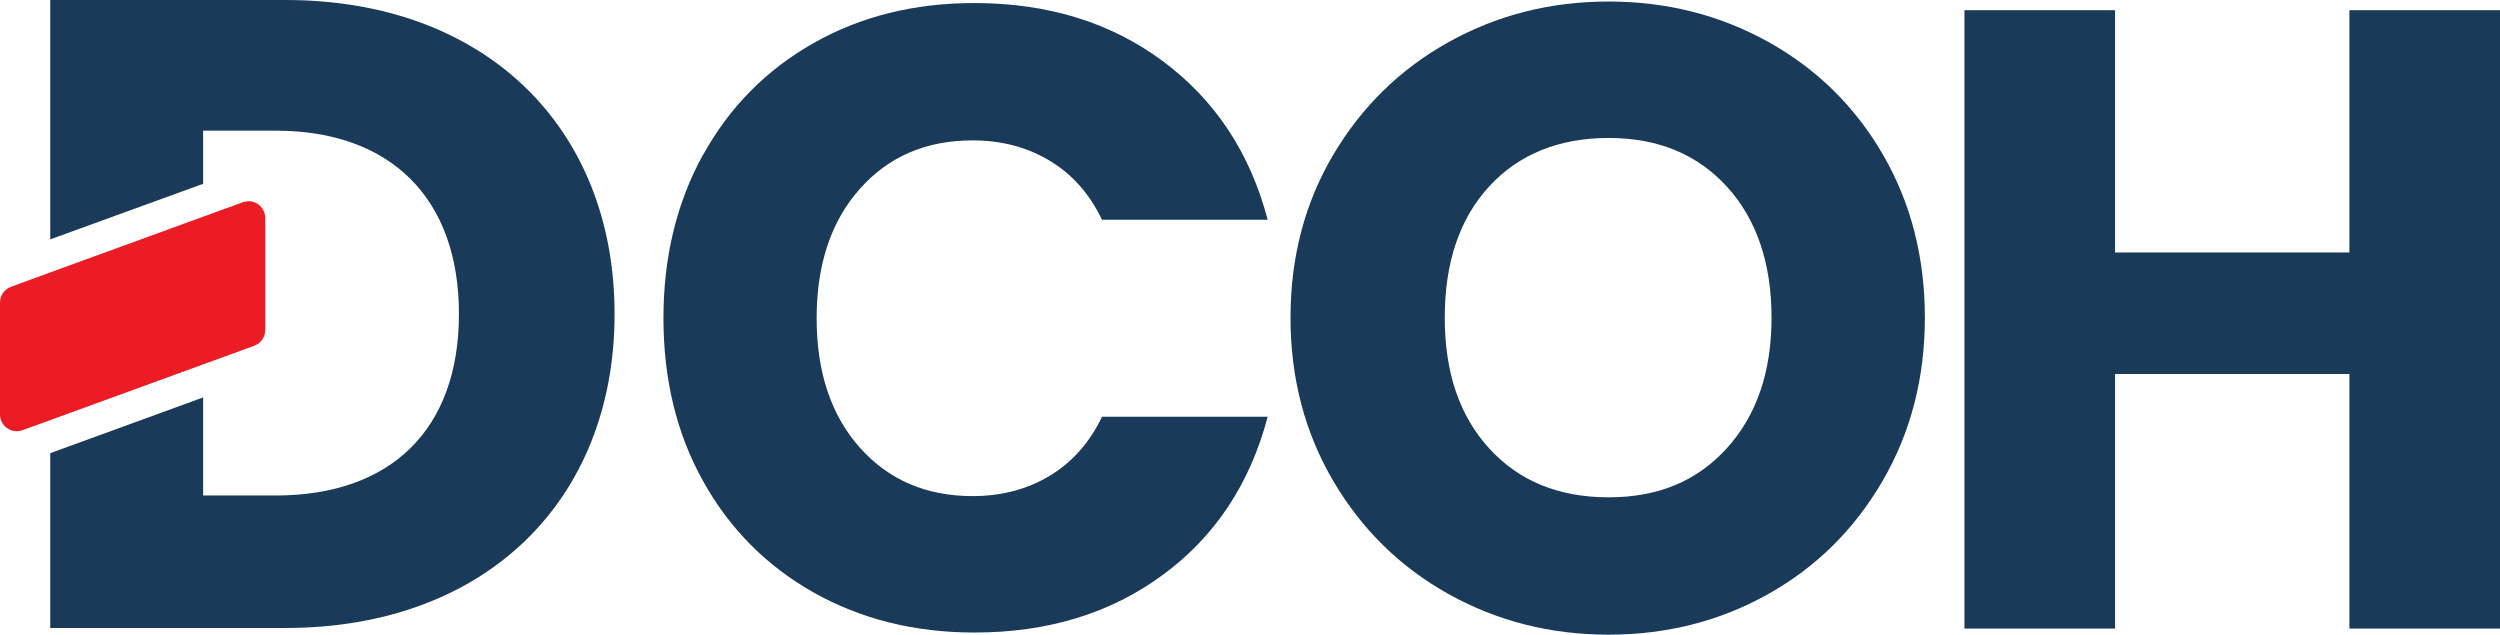
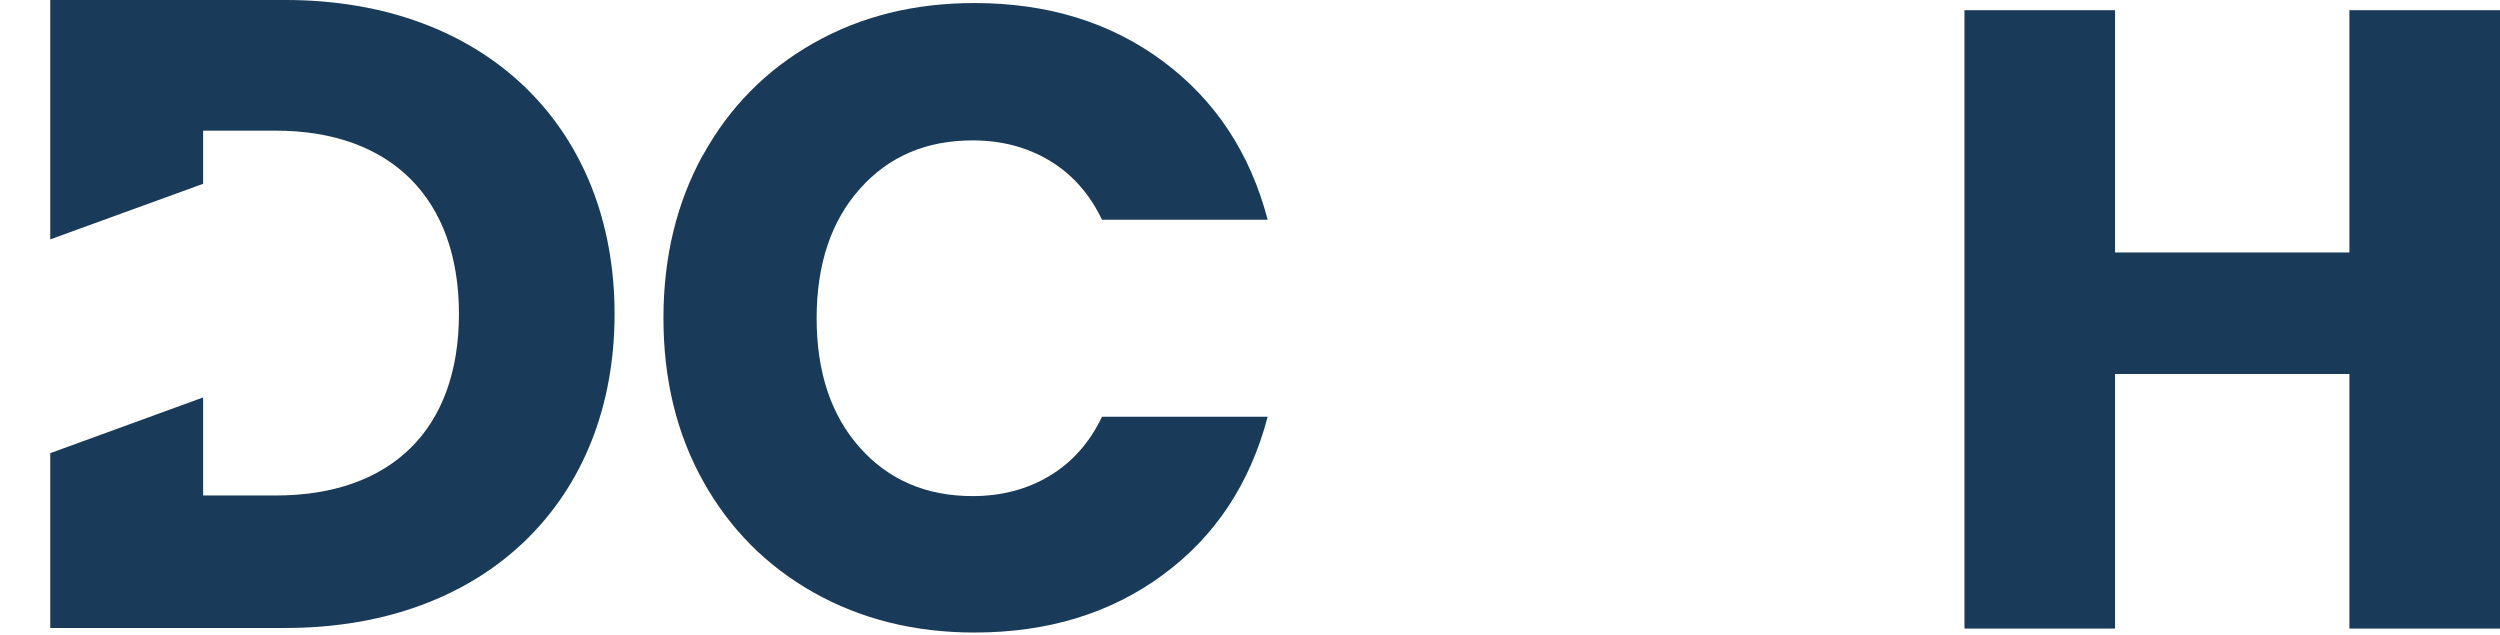
<svg xmlns="http://www.w3.org/2000/svg" id="b" width="650" height="165.014" viewBox="0 0 650 165.014">
  <defs>
    <style>.d{fill:#ec1c25;}.e{fill:#1a3a5a;}</style>
  </defs>
  <g id="c">
    <path class="e" d="M182.79,40.303c6.849-12.431,16.43-22.131,28.743-29.099,12.273-6.968,26.209-10.412,41.808-10.412,19.083,0,35.434,5.028,49.013,15.124,13.58,10.096,22.685,23.834,27.238,41.214h-43.075c-3.207-6.73-7.76-11.838-13.619-15.361s-12.55-5.266-20.033-5.266c-12.075,0-21.854,4.197-29.297,12.59-7.483,8.393-11.244,19.637-11.244,33.652s3.761,25.259,11.244,33.652,17.262,12.59,29.297,12.59c7.483,0,14.173-1.742,20.033-5.266,5.859-3.524,10.412-8.631,13.619-15.361h43.075c-4.593,17.42-13.659,31.118-27.238,41.095-13.58,10.016-29.931,15.005-49.013,15.005-15.559,0-29.495-3.484-41.808-10.412-12.273-6.928-21.854-16.588-28.743-28.98-6.889-12.352-10.294-26.486-10.294-42.362s3.444-30.049,10.294-42.481" />
-     <path class="e" d="M376.666,154.483c-12.59-7.008-22.606-16.826-30.01-29.416-7.403-12.59-11.125-26.763-11.125-42.481s3.722-29.851,11.125-42.362c7.403-12.511,17.42-22.29,30.01-29.297S403.112.396,418.236.396s28.98,3.524,41.57,10.531c12.59,7.008,22.527,16.786,29.772,29.297,7.245,12.511,10.887,26.645,10.887,42.362s-3.682,29.891-11.006,42.481c-7.324,12.59-17.262,22.408-29.772,29.416-12.511,7.008-26.328,10.531-41.451,10.531s-28.98-3.524-41.57-10.531M449.038,116.476c7.72-8.552,11.56-19.835,11.56-33.89s-3.84-25.536-11.56-34.008c-7.72-8.472-17.974-12.709-30.802-12.709s-23.319,4.197-31.039,12.59-11.56,19.795-11.56,34.127,3.84,25.536,11.56,34.008,18.053,12.709,31.039,12.709,23.081-4.276,30.802-12.827" />
    <polygon class="e" points="650 2.653 650 163.43 610.845 163.43 610.845 97.235 549.915 97.235 549.915 163.43 510.76 163.43 510.76 2.653 549.915 2.653 549.915 65.641 610.845 65.641 610.845 2.653 650 2.653" />
    <path class="e" d="M74.233,0H13.065v62.237l39.749-14.451v-13.817h18.845c30.01,0,47.667,17.657,47.667,47.667s-17.657,47.192-47.667,47.192h-18.845v-25.496l-39.749,14.49v45.45h61.168c52.101,0,85.556-33.256,85.556-81.636S126.294,0,74.233,0" />
-     <path class="d" d="M64.572,52.339c-.475,0-.99.079-1.504.277l-10.254,3.722-39.749,14.49-10.175,3.722c-1.742.633-2.89,2.257-2.89,4.117v29.099c0,2.494,2.059,4.355,4.355,4.355.475,0,.99-.079,1.504-.277l7.206-2.613,39.749-14.49,13.263-4.83c1.742-.633,2.89-2.257,2.89-4.117v-29.099c0-2.494-2.059-4.395-4.355-4.395" />
  </g>
</svg>